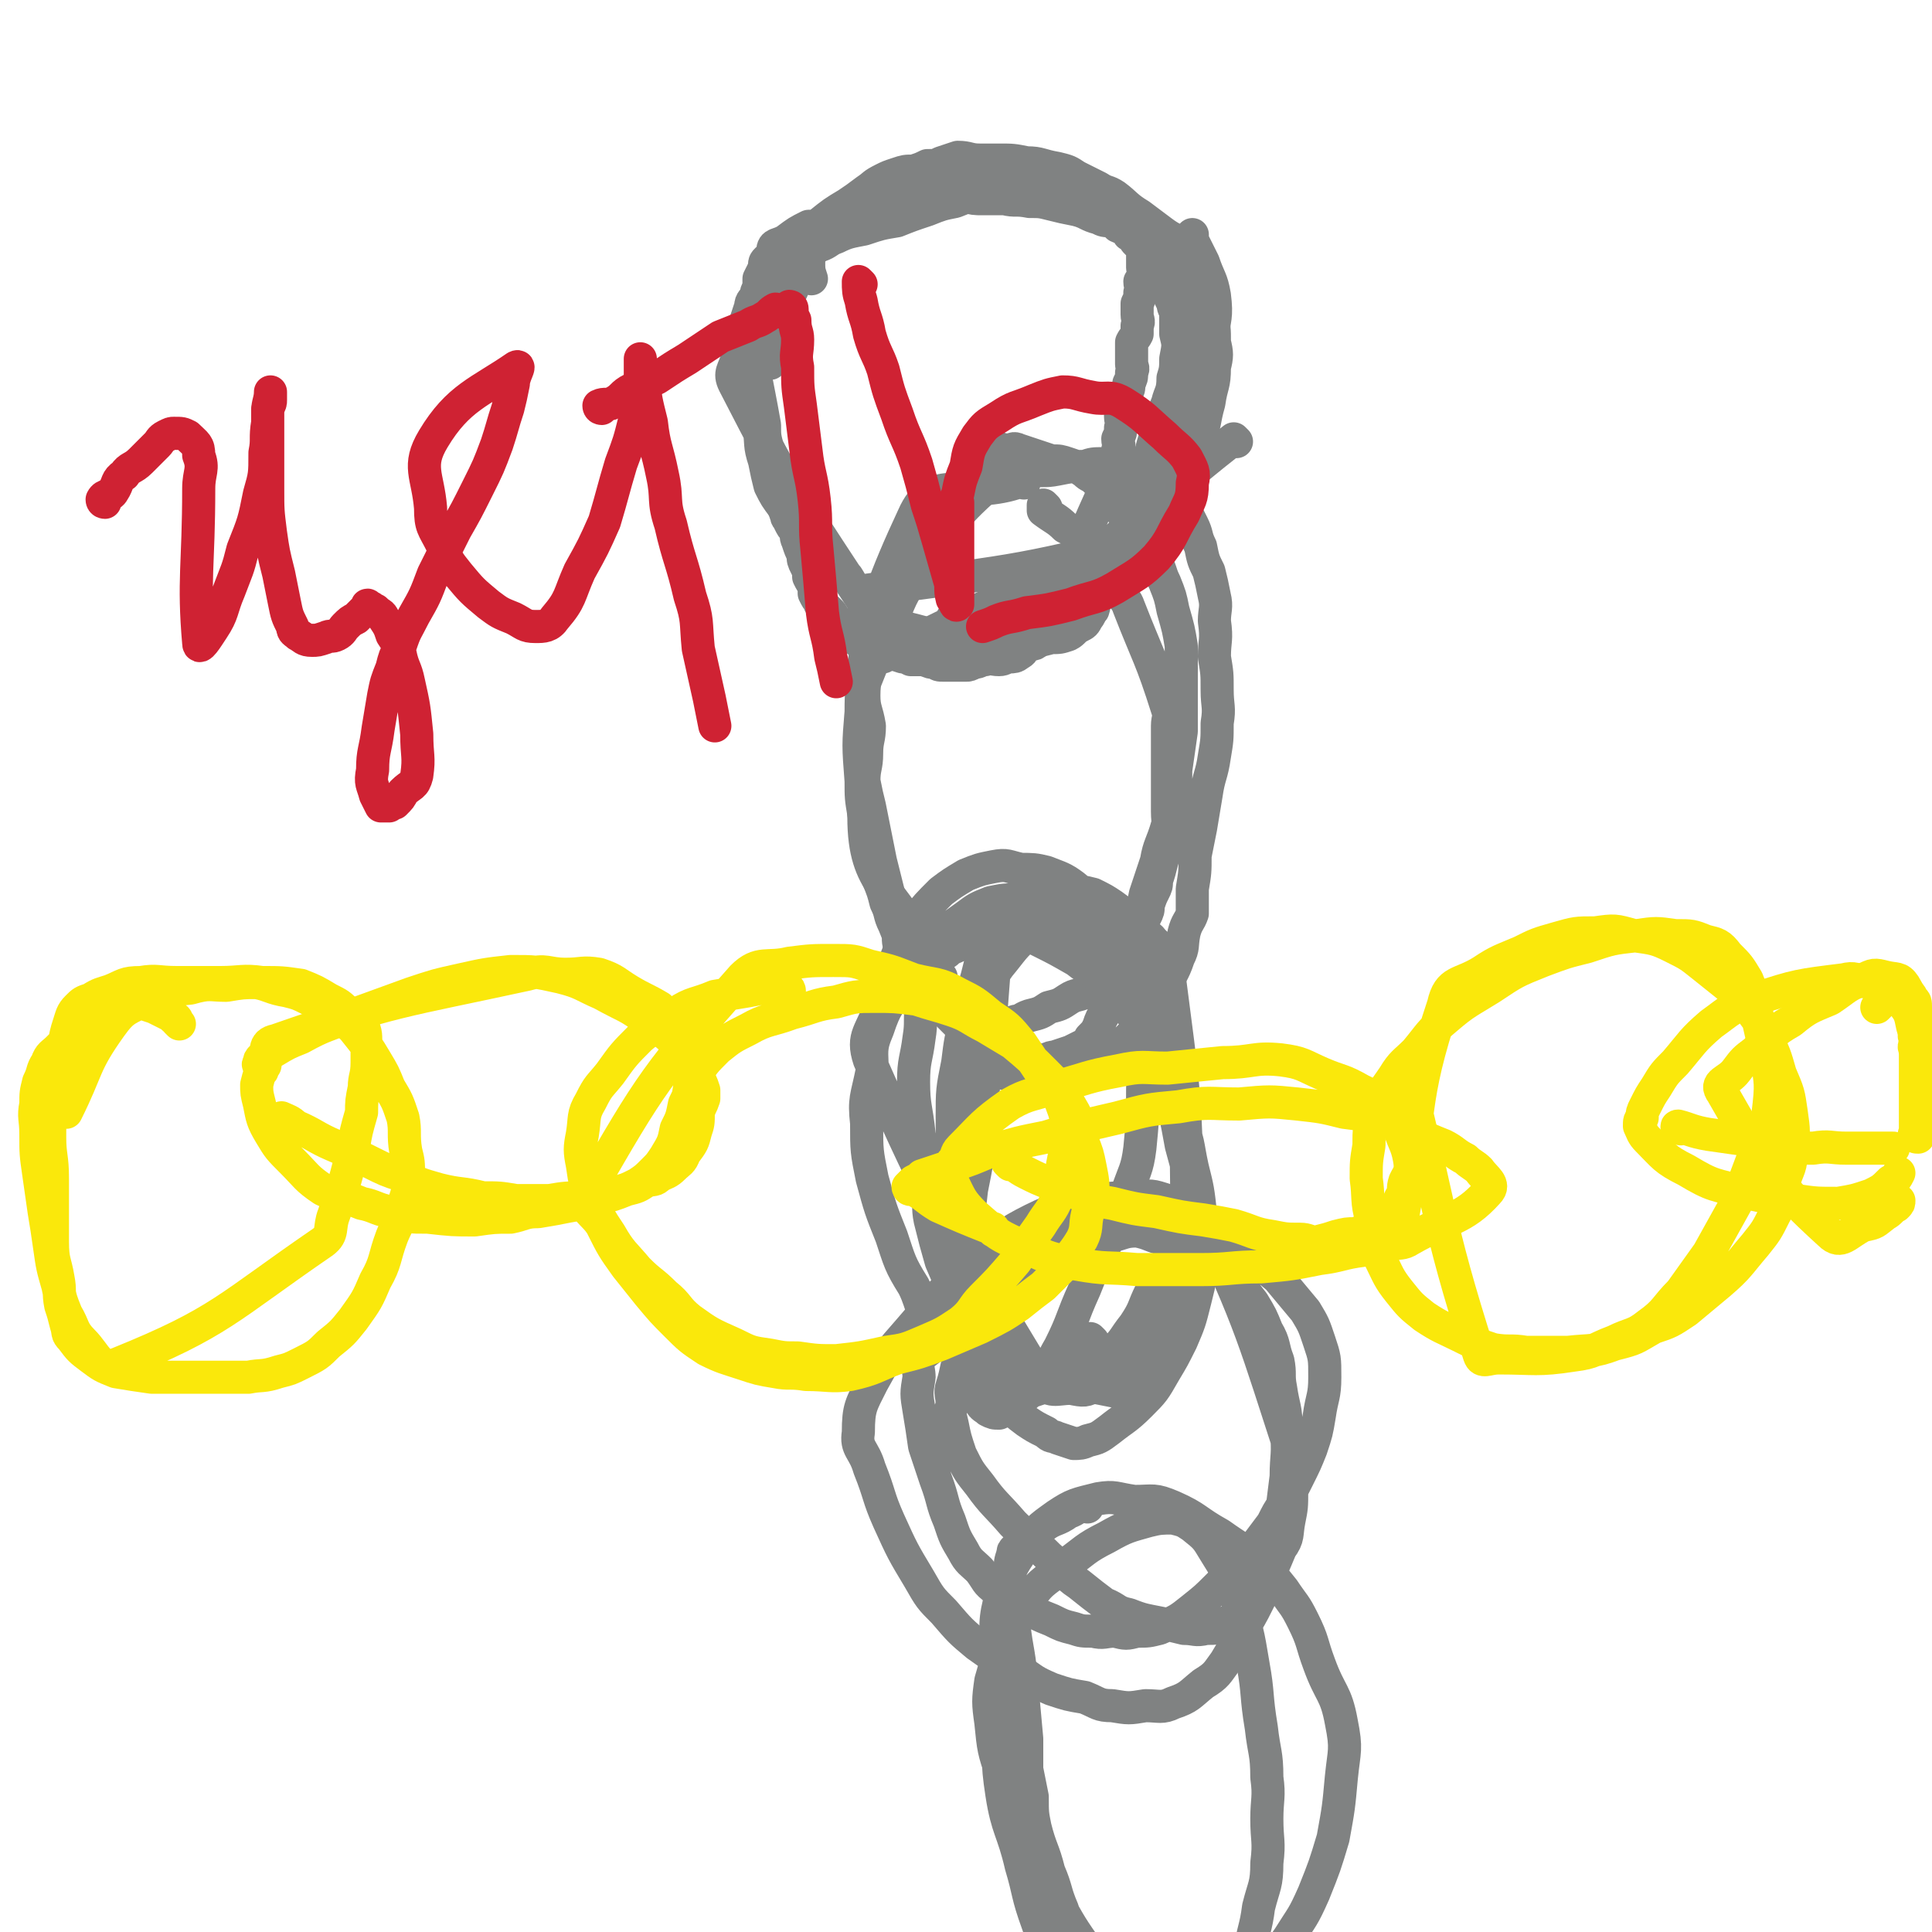
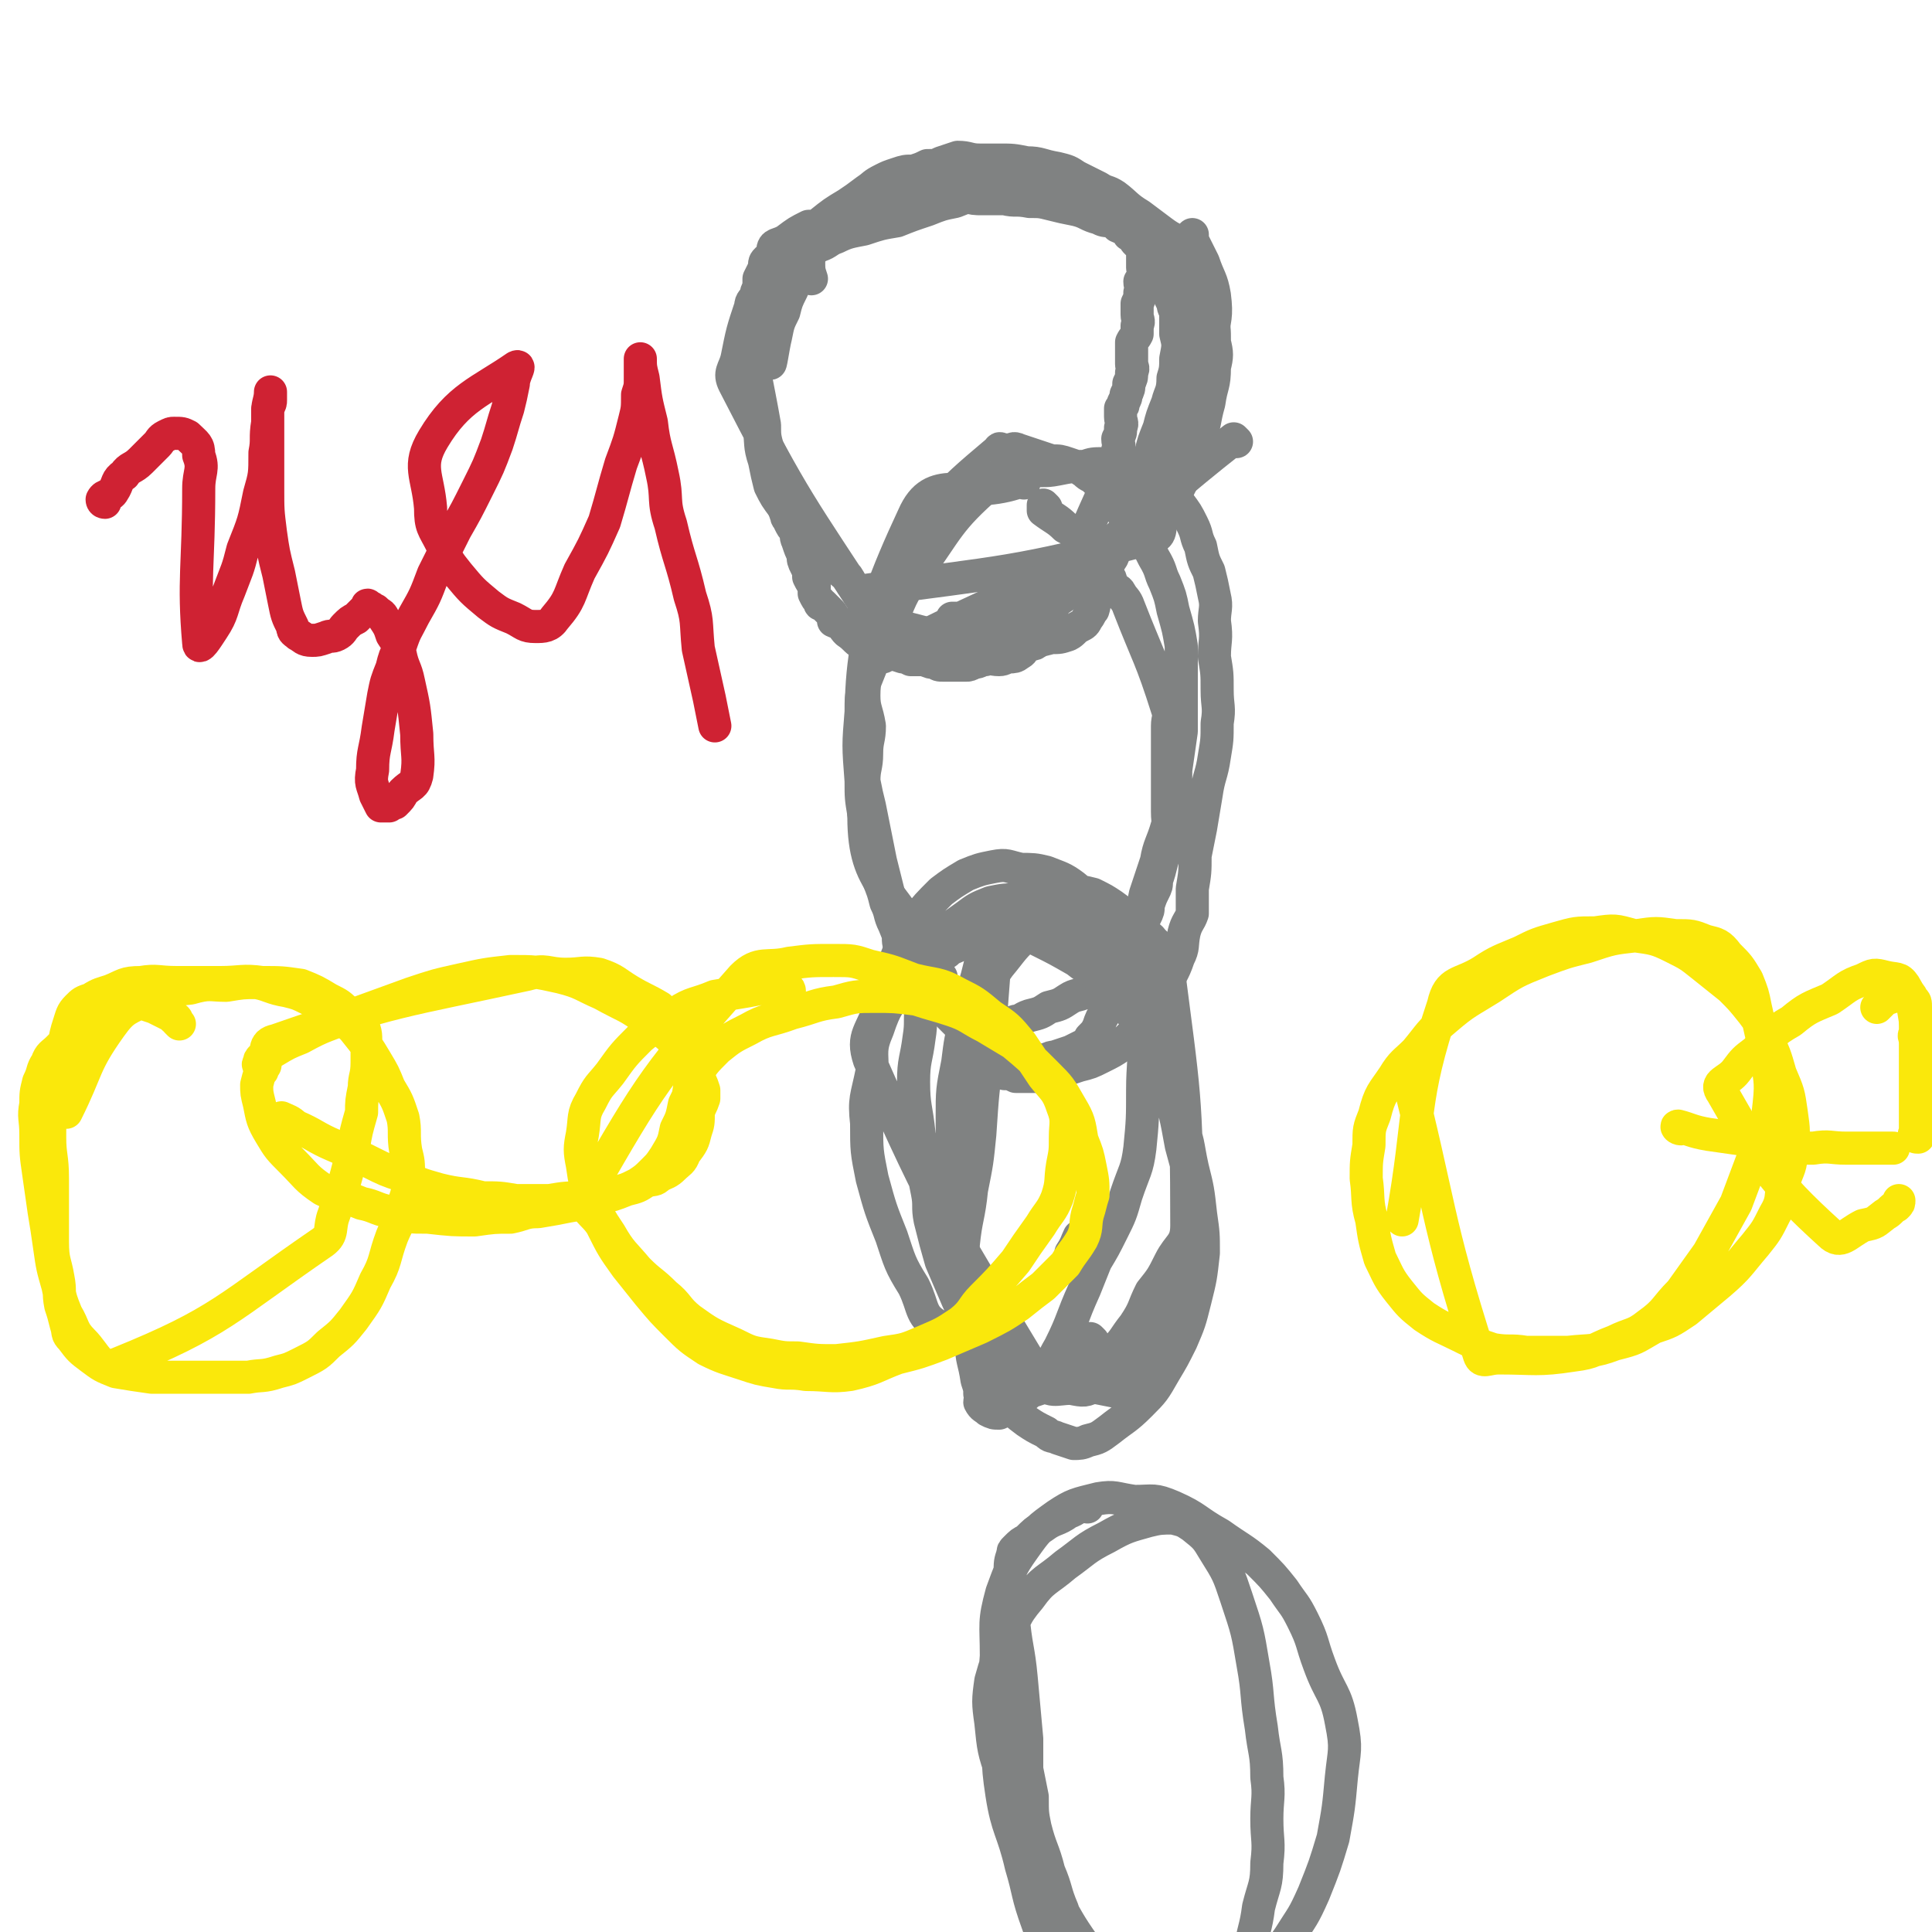
<svg xmlns="http://www.w3.org/2000/svg" viewBox="0 0 700 700" version="1.1">
  <g fill="none" stroke="#808282" stroke-width="12" stroke-linecap="round" stroke-linejoin="round">
    <path d="M272,120c0,0 -1,-1 -1,-1 2,16 3,18 6,35 0,4 0,4 1,8 1,2 1,2 2,4 0,2 0,2 1,4 0,1 -1,1 0,3 0,2 0,2 1,5 1,2 1,2 1,4 1,2 1,2 2,5 0,1 1,1 1,2 1,2 1,2 2,3 1,2 0,2 1,4 1,3 1,3 2,5 0,2 0,2 1,4 1,2 1,2 1,4 1,2 1,2 2,3 0,2 0,2 0,3 1,2 1,2 2,3 0,1 0,1 1,1 1,1 1,1 2,2 0,0 0,0 1,1 1,1 1,2 1,3 2,1 2,0 3,1 1,2 1,2 2,3 3,2 3,3 5,4 2,2 3,1 5,2 2,1 2,1 5,2 2,0 2,0 5,1 1,0 1,0 3,1 2,0 2,0 5,0 2,1 2,1 4,1 1,1 1,1 3,1 2,0 2,0 4,0 2,0 2,0 4,0 1,0 1,0 3,-1 2,0 2,-1 4,-1 2,-1 2,0 5,0 2,0 2,-1 4,-1 1,0 2,0 3,-1 2,-1 1,-1 3,-3 2,-1 3,0 4,-2 15,-32 14,-33 29,-65 0,-2 0,-2 0,-4 1,-2 0,-2 0,-4 1,-2 1,-2 1,-4 1,-2 0,-2 0,-4 0,-1 0,-1 0,-3 1,-1 1,-1 1,-2 1,-2 1,-2 1,-3 1,-2 1,-2 1,-4 1,-2 1,-2 1,-4 1,-2 0,-2 0,-3 0,-2 0,-2 0,-5 0,-1 0,-1 0,-3 1,-2 1,-1 2,-3 0,-2 0,-2 0,-3 1,-2 0,-2 0,-4 0,-2 0,-2 0,-4 1,-2 1,-2 1,-4 1,-2 0,-2 0,-4 1,-1 1,-1 2,-3 0,-1 -1,-1 -1,-2 0,-1 0,-1 0,-1 0,-1 0,-1 0,-2 0,0 0,0 0,-1 0,-1 0,-1 0,-2 0,-1 0,-1 -1,-2 0,-1 0,-1 -1,-1 -1,-1 -1,-1 -1,-2 -1,-1 -1,-1 -2,-1 0,-1 0,-1 -1,-2 -1,-1 -1,0 -3,-1 -1,-1 -1,-1 -2,-2 -3,0 -3,0 -5,-1 -4,-1 -4,-2 -8,-3 -5,-1 -5,-1 -9,-2 -4,-1 -4,-1 -8,-1 -5,-1 -5,0 -9,-1 -4,0 -4,0 -8,0 -3,0 -3,0 -7,-1 -4,0 -4,0 -8,0 -4,0 -4,1 -7,1 -5,1 -5,1 -9,2 -4,1 -4,1 -7,2 -3,1 -3,1 -6,1 -3,1 -3,1 -6,2 -2,0 -2,0 -3,1 -4,2 -4,2 -7,4 -1,1 -1,1 -2,2 -1,0 0,0 0,1 -1,3 -1,3 -1,7 0,4 0,4 1,7 " />
    <path d="M302,85c0,0 0,0 -1,-1 -1,-1 -1,-2 -2,-2 -1,-1 -1,0 -3,0 -1,0 -1,0 -3,0 -4,2 -4,2 -8,5 -3,2 -5,1 -5,4 -3,19 -2,28 -1,40 0,3 1,-5 2,-9 1,-5 1,-5 3,-9 1,-4 1,-4 3,-8 1,-2 0,-2 1,-5 1,-2 1,-2 2,-5 2,-2 2,-2 4,-4 1,-1 1,-1 3,-2 3,-1 3,-2 6,-3 4,-2 5,-2 10,-3 6,-2 6,-2 12,-3 5,-2 5,-2 11,-4 5,-2 5,-2 10,-3 5,-2 5,-2 10,-3 5,-1 5,-1 9,-2 6,-1 6,-1 12,0 4,0 4,0 9,2 4,1 3,1 7,2 3,1 3,1 6,3 4,1 4,1 7,4 3,2 3,3 6,6 2,2 2,2 4,4 2,3 3,3 4,6 2,3 1,3 2,7 1,4 1,4 3,8 0,2 1,2 1,4 0,4 0,4 0,7 1,4 1,4 0,9 0,3 0,4 -1,7 0,5 -1,5 -2,9 -2,5 -2,5 -3,9 -2,5 -2,5 -3,9 -1,4 -1,4 -3,9 -1,3 -1,3 -3,7 -1,3 -1,3 -2,7 -1,3 -1,3 -2,6 -2,5 -2,4 -4,9 -2,3 -2,3 -3,7 -2,3 -2,3 -3,7 -1,2 0,2 -1,5 -1,1 -1,2 -2,3 -1,2 -1,2 -3,3 -2,1 -2,2 -4,3 -3,1 -3,1 -6,1 -4,1 -4,1 -8,2 -3,0 -3,0 -7,0 -2,0 -2,0 -5,0 -3,0 -3,0 -6,0 -3,0 -3,0 -6,0 -3,-1 -3,-1 -5,-1 -4,-1 -4,-1 -7,-2 -3,-1 -3,-1 -7,-2 -4,-1 -4,-1 -8,-3 -3,-1 -4,1 -6,-2 -26,-40 -28,-41 -50,-84 -2,-4 0,-5 1,-9 2,-10 2,-10 5,-19 0,-2 1,-2 2,-4 0,-1 0,-1 1,-3 0,0 0,0 0,-1 1,-1 0,-1 1,-1 0,-2 0,-2 1,-2 2,-3 2,-3 5,-6 4,-3 4,-3 7,-6 4,-4 4,-4 8,-7 5,-4 5,-4 10,-7 3,-2 3,-2 7,-5 3,-2 2,-2 6,-4 2,-1 2,-1 5,-2 3,-1 3,-1 6,-1 3,-1 3,-1 5,-2 3,0 3,0 5,-1 3,-1 3,-1 6,-2 4,0 4,1 8,1 3,0 3,0 7,0 5,0 5,0 10,1 5,0 5,1 11,2 4,1 4,1 7,3 4,2 4,2 8,4 3,2 3,1 6,3 4,3 4,4 9,7 4,3 4,3 8,6 4,3 4,2 7,5 3,3 3,3 5,7 2,5 2,5 4,10 1,5 1,5 2,9 1,4 1,4 1,9 1,4 1,5 0,9 0,7 -1,6 -2,13 -2,7 -1,7 -4,15 -3,7 -3,7 -6,14 -3,6 -3,6 -6,11 -3,5 0,8 -5,9 -50,13 -53,12 -104,19 -4,0 -4,-2 -6,-5 -6,-5 -6,-6 -12,-12 -3,-3 -3,-3 -5,-6 -3,-3 -3,-3 -6,-7 -3,-4 -3,-4 -5,-8 -1,-4 -1,-4 -2,-9 -2,-6 -1,-6 -2,-12 -1,-6 -1,-6 -1,-12 -1,-7 -2,-7 -2,-13 0,-6 1,-6 1,-12 1,-6 1,-6 2,-12 0,-2 0,-2 0,-5 1,-2 1,-2 2,-4 0,-2 0,-2 1,-3 1,-1 2,-1 3,-2 3,-2 3,-2 7,-4 5,-2 6,-2 12,-4 8,-3 8,-3 16,-6 7,-3 8,-2 15,-5 6,-2 5,-3 11,-5 4,-2 4,-2 8,-3 2,0 2,0 5,-1 3,-1 3,-1 6,-1 4,0 4,0 7,1 6,1 6,1 11,2 3,1 3,1 5,2 " />
    <path d="M448,160c0,0 -1,-1 -1,-1 -42,33 -41,38 -83,68 -4,2 -5,-1 -10,-3 -1,0 -1,0 -3,0 -1,0 -1,0 -3,0 0,0 0,0 -1,0 -1,0 -1,0 -1,0 0,0 -1,0 -1,0 0,0 1,0 2,0 2,0 2,1 4,1 4,1 4,1 9,1 6,-1 6,-1 12,-3 6,-2 6,-2 12,-6 6,-4 6,-4 11,-10 5,-4 5,-4 9,-9 4,-4 5,-4 9,-9 4,-6 4,-6 7,-13 3,-6 3,-6 5,-13 2,-6 2,-6 3,-12 1,-8 1,-8 1,-15 1,-8 0,-8 0,-15 1,-7 2,-7 3,-14 1,-5 0,-5 0,-9 0,-3 0,-3 0,-5 0,-2 0,-2 0,-4 0,-2 0,-2 0,-3 0,0 0,-1 0,-1 0,1 0,1 0,2 2,4 2,4 4,8 2,6 3,6 4,12 1,8 0,8 -1,16 -1,9 -2,9 -4,19 -1,8 -1,8 -4,16 -3,8 -4,8 -8,16 -3,8 0,11 -7,15 -45,27 -48,24 -96,49 " />
    <path d="M371,175c0,0 0,-1 -1,-1 -1,0 -1,0 -2,1 -19,6 -30,-4 -37,12 -21,45 -20,56 -18,109 0,26 11,25 22,49 0,2 1,1 1,2 1,2 1,2 2,3 0,1 1,0 1,1 1,1 0,1 1,2 0,0 -1,1 0,1 0,0 0,0 1,0 " />
    <path d="M379,184c0,0 -1,-1 -1,-1 0,0 0,1 0,2 4,3 5,3 8,6 4,2 4,2 6,5 3,4 2,4 5,7 2,3 3,2 4,5 2,2 1,2 2,4 1,2 2,1 3,3 1,2 2,2 3,5 7,18 8,18 14,37 1,3 0,3 0,6 0,4 0,4 0,8 0,3 0,3 0,7 0,4 0,4 0,8 0,4 0,4 0,8 0,5 1,5 0,9 0,5 -1,5 -2,9 -1,4 -1,4 -2,7 0,2 0,2 -1,4 -1,2 -1,2 -2,5 0,2 0,2 -1,4 -1,2 -1,2 -2,3 -1,2 -1,2 -2,3 -2,2 -2,2 -4,4 -1,3 -1,3 -3,5 -2,3 -2,4 -5,7 -3,2 -3,3 -5,5 -3,2 -4,1 -7,3 -3,2 -3,2 -7,3 -3,2 -3,2 -7,3 -3,1 -3,2 -5,2 -3,1 -3,1 -5,1 -2,0 -2,0 -3,0 -2,0 -2,0 -4,0 -2,-1 -1,-1 -3,-2 -2,0 -2,0 -3,0 -2,-1 -2,-2 -4,-3 -2,-1 -2,0 -4,-1 -1,-1 -1,-1 -3,-2 0,0 0,0 -1,0 -1,-1 -1,0 -2,0 0,-1 0,-1 -1,-1 -1,-1 -1,-1 -1,-1 -1,-1 0,-1 0,-2 -1,-1 -1,-1 -2,-3 -1,-3 -1,-3 -3,-5 -1,-4 -1,-4 -3,-8 -1,-3 0,-3 -1,-7 -1,-4 -2,-4 -2,-8 -1,-4 -1,-4 -2,-8 -1,-4 -1,-4 -2,-8 -1,-5 -1,-5 -2,-10 -1,-5 -1,-5 -2,-10 -1,-4 -1,-4 -2,-9 0,-5 1,-5 1,-10 0,-5 1,-5 1,-10 -1,-6 -2,-6 -2,-11 0,-6 1,-6 2,-11 1,-5 1,-5 3,-10 1,-3 1,-3 2,-6 1,-2 0,-2 1,-3 0,-3 0,-3 1,-5 1,-5 1,-5 4,-10 1,-5 2,-4 4,-9 1,-3 1,-3 3,-7 1,-2 1,-2 3,-4 13,-13 13,-13 26,-24 0,-1 1,0 1,0 1,0 1,0 1,0 1,0 1,0 2,0 1,0 1,-1 3,0 3,1 3,1 6,2 3,1 3,1 6,2 3,0 3,0 6,1 3,1 3,1 6,3 2,2 2,1 4,3 3,3 3,3 5,6 3,4 3,4 6,7 2,4 2,4 5,7 3,4 3,4 5,8 3,5 2,5 4,9 2,5 2,5 3,10 2,7 2,7 3,13 0,4 0,4 0,8 0,5 0,5 0,9 0,7 0,7 0,14 -1,7 -1,7 -2,14 0,5 0,5 -1,10 -1,5 -1,5 -2,10 -2,7 -3,7 -4,13 -2,6 -2,6 -4,12 -1,5 -1,5 -3,9 -1,4 -1,4 -2,8 -1,4 -1,4 -3,9 -1,4 -1,4 -3,8 -1,4 -2,4 -3,8 -2,3 -2,3 -3,6 -1,2 -1,2 -3,4 -1,2 -1,2 -3,3 -2,1 -2,1 -4,2 -3,1 -3,1 -6,2 -2,0 -2,1 -4,1 -4,0 -4,-1 -7,-1 -3,-1 -3,-1 -6,-2 -2,0 -2,0 -5,-1 -2,-1 -2,-1 -4,-3 -3,-2 -3,-1 -6,-3 -3,-3 -3,-3 -6,-6 -2,-2 -2,-2 -4,-5 -2,-2 -2,-3 -3,-5 -2,-3 -3,-3 -5,-6 -2,-4 -2,-4 -4,-8 -2,-4 -2,-4 -4,-9 -2,-4 -1,-4 -3,-8 -1,-4 -1,-4 -3,-9 -1,-5 -1,-5 -2,-11 -2,-6 -2,-6 -3,-12 -1,-6 -1,-6 -1,-12 -1,-13 -1,-13 0,-25 0,-5 0,-5 1,-10 2,-5 2,-5 4,-10 2,-5 2,-4 4,-9 5,-10 4,-11 10,-20 13,-18 12,-20 28,-34 5,-4 7,-2 14,-4 5,-1 5,0 10,-1 5,-1 5,-1 10,-1 3,-1 3,-1 7,-1 3,0 3,-1 6,0 2,0 2,0 5,1 3,1 3,1 6,3 3,1 3,1 6,4 2,2 2,2 4,6 3,4 3,4 5,8 2,4 1,4 3,8 1,5 1,5 3,9 1,4 1,4 2,9 1,4 0,5 0,9 1,7 0,7 0,13 1,6 1,6 1,12 0,6 1,6 0,12 0,6 0,6 -1,12 -1,7 -2,7 -3,14 -1,6 -1,6 -2,12 -1,5 -1,5 -2,10 0,6 0,6 -1,12 0,4 0,4 0,9 -1,3 -2,3 -3,7 -1,5 0,5 -2,9 -2,6 -3,6 -5,11 -2,3 -2,4 -4,7 -3,4 -3,4 -6,8 -3,3 -3,3 -6,6 -3,2 -3,2 -7,4 -4,2 -4,2 -8,3 -3,1 -3,1 -6,2 -3,1 -3,1 -5,2 -2,0 -2,0 -3,0 -2,0 -2,0 -5,0 -2,0 -2,0 -4,0 -2,-1 -2,-1 -4,-1 -2,-1 -2,-1 -3,-2 -1,0 -1,0 -1,0 0,0 0,0 -1,0 " />
    <path d="M367,335c0,0 0,-1 -1,-1 -5,2 -5,2 -11,5 -3,1 -3,1 -7,3 -3,2 -3,1 -5,3 -3,2 -3,2 -4,5 -2,2 -2,2 -3,4 -1,4 -1,5 -2,9 -1,7 0,7 -1,13 -1,8 -2,8 -2,16 0,9 1,9 2,19 1,5 1,5 1,11 1,5 1,5 2,10 1,5 0,5 1,10 2,8 2,8 4,15 3,7 3,7 6,14 3,6 2,6 5,12 2,6 2,5 5,11 1,2 0,2 1,4 1,2 1,2 2,3 0,1 0,1 0,1 1,1 1,1 2,2 0,0 0,-1 1,0 1,0 1,0 3,0 3,0 3,1 5,1 3,-1 3,-1 6,-2 4,-1 4,-1 8,-2 3,-1 3,-2 6,-3 2,-1 3,-1 5,-3 4,-2 4,-2 7,-5 5,-5 4,-5 8,-10 4,-6 3,-6 6,-12 4,-5 4,-5 7,-11 3,-6 6,-6 6,-13 0,-47 -1,-48 -7,-95 0,-6 -3,-5 -6,-9 -7,-6 -7,-7 -14,-12 -3,-2 -3,-2 -7,-4 -4,-1 -4,-1 -8,-1 -3,-1 -3,-1 -7,0 -2,0 -2,0 -5,1 -2,0 -3,0 -5,1 -1,1 -1,1 -3,2 -2,2 -2,2 -4,4 -3,4 -3,4 -5,8 -3,7 -3,7 -5,15 -2,7 -2,7 -4,15 -2,8 -2,8 -3,16 -2,10 -2,10 -2,20 0,8 0,8 1,17 0,9 -1,9 0,19 0,10 0,10 2,19 1,8 1,8 3,16 1,7 2,7 4,13 2,5 2,5 4,10 3,5 3,5 6,9 3,4 3,4 7,7 3,2 3,2 7,4 2,2 2,1 4,2 3,1 3,1 6,2 2,0 3,0 5,-1 4,-1 4,-1 8,-4 5,-4 6,-4 11,-9 5,-5 5,-5 9,-12 3,-5 3,-5 6,-11 3,-7 3,-7 5,-15 2,-8 2,-8 3,-17 0,-7 0,-7 -1,-14 -1,-9 -1,-9 -3,-17 -2,-9 -1,-9 -5,-18 -3,-9 -3,-9 -7,-17 -3,-8 -4,-8 -7,-15 -4,-8 -3,-8 -7,-15 -4,-6 -4,-7 -8,-12 -3,-4 -3,-4 -7,-8 -4,-3 -4,-4 -8,-7 -4,-2 -4,-2 -8,-3 -3,-2 -3,-2 -6,-2 -5,0 -5,0 -10,1 -5,2 -5,2 -9,5 -7,5 -7,5 -13,10 -5,7 -5,7 -10,15 -5,7 -6,7 -9,16 -3,7 -2,8 -2,15 -2,10 -3,10 -2,19 0,10 0,10 2,20 3,11 3,11 7,21 3,9 3,10 8,18 4,8 2,11 10,15 31,15 35,18 68,24 5,1 5,-4 8,-10 6,-10 6,-11 10,-22 4,-9 5,-9 6,-18 1,-9 1,-9 0,-19 -2,-10 -2,-10 -5,-21 -2,-11 -2,-11 -5,-21 -3,-9 -4,-8 -8,-16 -2,-6 -2,-7 -6,-12 -4,-6 -4,-6 -9,-11 -5,-4 -5,-3 -10,-7 -7,-4 -7,-4 -13,-7 -4,-2 -4,-2 -9,-4 -1,-1 -1,-1 -2,-1 -1,0 -1,0 -2,0 0,0 -1,-1 -1,0 0,0 1,0 0,1 -1,8 -1,8 -3,17 -1,13 -1,13 -2,27 -2,15 -2,15 -3,30 -1,10 -1,10 -3,20 -1,10 -2,10 -3,20 0,9 1,9 1,18 1,9 0,9 2,18 0,6 1,6 2,13 1,3 1,3 1,5 1,2 0,2 0,3 1,2 2,2 3,3 2,1 2,1 4,1 4,-2 5,-2 8,-5 5,-4 5,-5 8,-10 4,-4 3,-4 6,-9 5,-10 4,-10 9,-21 2,-5 2,-5 4,-10 3,-5 3,-5 6,-11 3,-6 3,-6 5,-13 3,-9 4,-9 5,-17 1,-10 1,-11 1,-21 0,-10 1,-10 0,-20 0,-7 0,-7 -1,-14 -1,-5 -1,-5 -2,-10 -3,-6 -3,-6 -6,-11 -3,-5 -3,-5 -6,-9 -5,-5 -5,-6 -10,-10 -4,-3 -5,-3 -10,-5 -4,-1 -5,-1 -9,-1 -5,-1 -5,-2 -10,-1 -5,1 -5,1 -10,3 -5,3 -5,3 -9,6 -5,5 -5,5 -9,10 -4,5 -4,5 -6,11 -4,10 -4,10 -7,20 -3,10 -7,11 -4,20 26,59 29,61 62,116 3,5 6,3 11,3 5,1 5,1 9,-1 6,-2 7,-1 12,-5 6,-4 7,-4 10,-9 4,-7 3,-8 6,-15 2,-8 2,-8 4,-16 1,-8 2,-8 2,-16 0,-9 0,-9 -1,-17 -1,-13 -1,-13 -4,-26 -4,-16 -4,-16 -9,-32 -3,-10 -2,-11 -6,-21 -1,-4 -2,-3 -5,-7 -1,-2 -1,-2 -2,-4 -1,-1 -1,-1 -2,-2 -2,-1 -2,-1 -4,-1 -2,-1 -2,-1 -4,0 -4,0 -4,-1 -8,1 -7,2 -7,2 -13,6 -6,5 -6,6 -11,12 -5,7 -5,7 -9,15 -1,3 0,4 -1,8 " />
    <path d="M392,449c0,0 -1,-1 -1,-1 -1,2 -1,3 -3,6 " />
    <path d="M396,486c0,0 -1,-1 -1,-1 0,0 0,0 -1,1 -2,2 -2,2 -5,5 " />
-     <path d="M397,452c0,0 -1,-1 -1,-1 0,0 0,0 -1,1 -1,1 -1,0 -3,1 -29,19 -31,17 -58,38 -3,2 -1,4 -1,8 -1,6 -1,6 0,12 1,6 1,6 2,13 2,6 2,6 4,12 3,8 2,8 5,15 2,6 2,6 5,11 2,4 3,4 6,7 3,4 2,4 6,7 5,4 5,3 10,6 5,3 5,3 10,5 4,2 4,2 8,3 3,1 3,1 7,1 4,1 4,0 8,0 4,1 4,1 8,0 4,0 4,0 8,-1 7,-3 7,-3 12,-7 5,-4 5,-4 9,-8 4,-4 4,-4 8,-8 3,-3 3,-3 6,-7 3,-4 3,-4 6,-8 2,-4 2,-4 4,-7 3,-5 3,-5 5,-9 3,-6 3,-6 5,-11 2,-6 2,-6 3,-12 1,-7 2,-7 2,-14 0,-7 0,-7 -2,-13 -2,-6 -2,-6 -5,-11 -5,-6 -5,-6 -10,-12 -6,-5 -7,-6 -14,-10 -9,-4 -9,-3 -19,-7 -7,-2 -7,-3 -14,-4 -6,-2 -6,-2 -13,-2 -5,0 -5,0 -10,1 -5,1 -5,1 -10,3 -5,2 -5,2 -9,6 -5,5 -5,5 -9,11 -5,6 -5,7 -8,13 -5,8 -5,8 -8,16 -3,5 -2,6 -4,12 -1,3 0,3 0,7 -1,3 -1,3 0,7 1,5 1,5 3,11 3,6 3,6 7,11 5,7 6,7 12,14 6,6 7,6 13,12 6,5 5,6 11,10 5,4 5,4 9,7 5,2 4,3 9,4 5,2 6,2 11,3 5,1 5,1 9,2 4,0 4,1 8,0 4,0 4,0 7,-2 4,-2 5,-1 8,-5 7,-10 7,-10 12,-22 3,-4 2,-5 3,-10 1,-5 1,-5 1,-11 1,-5 3,-5 1,-10 -15,-46 -15,-49 -35,-92 -3,-5 -5,-2 -11,-3 -6,-2 -6,-2 -12,-1 -8,0 -8,0 -15,1 -11,3 -12,2 -22,7 -10,5 -10,6 -19,13 -16,15 -16,16 -30,32 -5,6 -5,7 -9,14 -4,8 -5,9 -5,18 -1,6 2,6 4,13 4,10 3,10 7,19 5,11 5,11 11,21 4,7 4,7 9,12 6,7 6,7 12,12 7,5 7,5 15,9 6,4 5,4 12,7 6,2 6,2 12,3 5,2 5,3 10,3 6,1 6,1 12,0 5,0 6,1 10,-1 6,-2 6,-3 11,-7 5,-3 5,-4 8,-8 3,-5 3,-5 5,-10 4,-6 4,-6 7,-12 4,-8 4,-8 6,-16 2,-7 1,-7 2,-13 1,-8 1,-8 2,-16 0,-8 1,-8 0,-17 0,-8 -1,-8 -2,-15 -1,-5 0,-5 -1,-10 -2,-5 -1,-6 -4,-11 -2,-5 -2,-5 -5,-10 -4,-5 -4,-6 -9,-11 -4,-4 -4,-4 -10,-7 -6,-3 -6,-2 -13,-5 -5,-1 -5,-2 -10,-3 -5,0 -5,1 -10,2 -7,1 -7,1 -13,4 -8,3 -9,3 -14,9 -7,6 -7,7 -11,16 -5,10 -4,10 -9,21 " />
    <path d="M394,546c0,0 0,-1 -1,-1 -3,1 -3,2 -6,3 -4,3 -5,2 -9,5 -3,2 -3,2 -6,5 -2,1 -2,1 -4,3 -1,1 -1,1 -1,2 -1,3 -1,3 -1,7 -1,7 0,8 1,15 1,12 2,12 3,23 1,11 1,11 2,22 0,6 0,6 0,11 1,5 1,5 2,10 0,6 0,6 1,11 2,8 3,8 5,16 3,7 2,7 5,14 2,8 3,7 7,15 2,5 2,5 5,10 3,4 4,3 7,6 3,3 3,3 6,5 4,2 4,2 8,3 4,1 4,1 8,0 5,0 5,0 9,-1 6,-2 6,-2 11,-6 6,-4 6,-4 10,-8 6,-6 6,-7 11,-14 5,-8 5,-7 9,-16 4,-10 4,-10 7,-20 2,-11 2,-11 3,-22 1,-10 2,-10 0,-20 -2,-11 -4,-10 -8,-21 -3,-8 -2,-8 -6,-16 -3,-6 -3,-5 -7,-11 -4,-5 -4,-5 -9,-10 -6,-5 -7,-5 -14,-10 -9,-5 -8,-6 -17,-10 -7,-3 -7,-2 -14,-2 -7,-1 -7,-2 -13,-1 -8,2 -9,2 -15,6 -7,5 -7,5 -12,12 -5,7 -5,8 -8,16 -3,11 -2,11 -2,23 -1,11 0,12 1,23 0,14 -1,14 1,27 2,13 4,13 7,26 3,10 2,10 6,21 3,8 0,10 6,15 22,19 24,22 49,34 4,2 4,-2 8,-6 4,-3 4,-3 6,-7 3,-5 3,-5 4,-11 2,-7 2,-8 4,-15 1,-8 2,-8 3,-16 2,-8 3,-8 3,-16 1,-8 0,-8 0,-16 0,-7 1,-8 0,-15 0,-9 -1,-9 -2,-18 -2,-12 -1,-12 -3,-23 -2,-12 -2,-12 -6,-24 -3,-9 -3,-9 -8,-17 -3,-5 -3,-5 -8,-9 -3,-2 -3,-2 -7,-3 -4,0 -5,0 -9,1 -7,2 -8,2 -15,6 -8,4 -8,5 -15,10 -7,6 -8,5 -13,12 -6,7 -5,8 -9,16 -3,7 -3,7 -5,14 -1,7 -1,8 0,15 1,10 1,10 4,19 3,11 3,11 7,21 5,12 6,12 12,23 6,11 6,11 13,21 6,8 7,8 13,15 2,2 2,2 3,3 " />
  </g>
  <g fill="none" stroke="#FAE80B" stroke-width="12" stroke-linecap="round" stroke-linejoin="round">
    <path d="M65,371c0,0 0,0 -1,-1 0,-1 0,-1 -1,-1 -1,-1 -1,-1 -3,-2 -2,-1 -2,-1 -4,-2 -3,-1 -3,-1 -6,-2 -3,0 -3,0 -7,1 -4,1 -4,1 -8,4 -5,2 -4,3 -8,6 -3,3 -3,3 -6,6 -2,2 -3,2 -4,5 -2,3 -1,3 -3,7 -1,4 -1,4 -1,8 -1,5 0,5 0,11 0,7 0,7 1,14 1,7 1,7 2,14 1,6 1,6 2,13 1,7 1,7 3,14 1,5 1,5 3,10 3,5 2,6 6,10 5,5 6,11 13,8 37,-15 39,-20 74,-44 4,-3 2,-5 4,-10 4,-12 4,-12 7,-24 1,-6 1,-6 3,-13 0,-4 0,-4 1,-9 0,-4 1,-4 1,-9 0,-2 0,-2 0,-5 -1,-3 0,-4 -1,-7 -2,-3 -3,-3 -6,-6 -3,-3 -3,-3 -7,-5 -5,-3 -5,-3 -10,-5 -7,-1 -7,-1 -14,-1 -7,-1 -8,0 -15,0 -8,0 -8,0 -16,0 -7,0 -7,-1 -13,0 -6,0 -6,1 -11,3 -3,1 -4,1 -7,3 -3,1 -3,1 -5,3 -2,2 -2,3 -3,6 -2,6 -1,6 -3,11 -1,7 -2,7 -3,14 -1,8 -1,8 -1,16 0,7 1,7 1,15 0,6 0,6 0,12 0,6 0,6 0,11 0,7 1,7 2,13 1,5 0,5 1,10 1,3 1,3 2,7 1,3 0,3 2,5 3,4 3,4 7,7 4,3 4,3 9,5 6,1 6,1 13,2 6,0 6,0 12,0 7,0 7,0 14,0 5,0 5,0 9,0 5,-1 5,0 11,-2 4,-1 4,-1 8,-3 6,-3 6,-3 10,-7 5,-4 5,-4 9,-9 5,-7 5,-7 8,-14 4,-7 3,-8 6,-16 2,-5 3,-5 4,-11 2,-6 2,-6 2,-11 0,-5 0,-5 -1,-9 -1,-6 0,-7 -1,-12 -2,-6 -2,-6 -5,-11 -2,-5 -2,-5 -5,-10 -3,-5 -3,-5 -7,-10 -3,-4 -4,-3 -8,-6 -4,-4 -4,-4 -9,-6 -4,-2 -4,-2 -8,-3 -6,-1 -6,-2 -11,-3 -5,0 -5,0 -11,1 -6,0 -6,-1 -13,1 -8,1 -9,0 -16,4 -7,4 -8,3 -13,10 -10,14 -8,15 -16,31 " />
    <path d="M103,406c0,0 -1,-1 -1,-1 2,1 3,1 5,3 7,3 7,4 14,7 7,3 7,3 13,6 6,3 6,3 12,5 6,3 6,3 13,5 8,2 8,1 16,3 6,0 6,0 12,1 6,0 6,0 12,0 6,-1 6,-1 13,-1 6,-1 6,0 11,-2 4,-1 4,-1 8,-3 3,-2 3,-2 6,-5 2,-2 2,-2 4,-5 3,-5 3,-5 4,-10 2,-4 2,-4 3,-9 2,-4 2,-4 2,-8 1,-2 1,-2 1,-4 0,-3 0,-3 -1,-6 -1,-4 -1,-4 -4,-8 -3,-5 -3,-5 -7,-9 -5,-3 -6,-3 -11,-6 -5,-3 -5,-4 -11,-6 -6,-1 -6,0 -12,0 -7,0 -7,-2 -14,0 -46,10 -48,9 -91,24 -5,1 -3,4 -4,9 -2,3 -2,3 -3,7 0,3 0,3 1,7 1,5 1,6 4,11 3,5 3,5 8,10 5,5 5,6 11,10 6,3 7,2 14,5 5,1 5,2 10,3 7,2 7,2 14,2 9,1 9,1 17,1 7,-1 7,-1 13,-1 5,-1 5,-2 10,-2 6,-1 6,-1 11,-2 6,-1 6,-1 11,-3 5,-1 5,-1 10,-3 4,-1 4,-1 7,-3 3,-1 3,0 5,-2 2,-1 3,-1 5,-3 2,-2 3,-2 4,-5 3,-4 3,-4 4,-8 1,-3 1,-3 1,-7 1,-3 1,-2 2,-5 0,-2 0,-2 0,-3 -1,-3 -1,-3 -3,-6 -2,-4 -2,-5 -5,-9 -5,-5 -5,-5 -12,-10 -8,-6 -8,-5 -17,-10 -7,-3 -7,-4 -15,-6 -9,-2 -9,-2 -18,-2 -9,1 -9,1 -18,3 -9,2 -9,2 -18,5 -11,4 -11,4 -22,8 -9,4 -9,3 -18,8 -5,2 -5,2 -10,5 -2,1 -2,1 -4,2 -1,1 -1,1 -1,2 -1,1 0,1 1,2 0,0 0,0 0,1 " />
    <path d="M286,359c0,0 0,-1 -1,-1 -2,0 -2,0 -4,0 -5,0 -5,0 -10,1 -6,1 -6,1 -12,2 -7,3 -8,2 -14,6 -7,4 -7,4 -13,9 -6,6 -6,6 -11,13 -4,5 -4,4 -7,10 -3,5 -2,6 -3,12 -1,5 -1,6 0,11 1,7 1,7 4,13 2,6 2,6 6,12 4,7 5,7 10,13 5,5 5,4 10,9 5,4 4,5 9,9 7,5 7,5 16,9 6,3 6,3 13,4 5,1 5,1 10,1 7,1 7,1 14,1 9,-1 9,-1 18,-3 7,-1 7,-1 14,-4 7,-3 7,-3 13,-7 5,-4 4,-5 8,-9 6,-6 6,-6 12,-13 4,-6 4,-6 9,-13 3,-5 4,-5 6,-10 2,-6 1,-6 2,-12 1,-5 1,-5 1,-10 0,-5 1,-6 -1,-11 -2,-6 -3,-6 -7,-11 -4,-6 -4,-6 -8,-12 -5,-6 -5,-6 -11,-10 -6,-5 -6,-5 -12,-8 -7,-4 -8,-3 -16,-5 -8,-3 -7,-3 -16,-5 -6,-2 -6,-2 -13,-2 -8,0 -8,0 -16,1 -8,2 -11,-1 -17,5 -31,35 -33,38 -56,78 -3,6 2,7 5,12 4,8 4,8 9,15 4,5 4,5 8,10 5,6 5,6 10,11 5,5 5,5 11,9 6,3 7,3 13,5 6,2 6,2 12,3 5,1 5,0 11,1 8,0 9,1 16,0 9,-2 9,-3 17,-6 8,-2 8,-2 16,-5 7,-3 7,-3 14,-6 8,-4 8,-4 14,-8 5,-4 5,-4 9,-7 4,-4 4,-4 8,-8 3,-5 3,-4 6,-9 2,-4 1,-5 2,-9 1,-3 1,-4 2,-7 0,-5 0,-5 -1,-10 -1,-5 -1,-5 -3,-10 -1,-6 -1,-7 -4,-12 -4,-7 -4,-7 -9,-12 -6,-6 -6,-6 -12,-11 -5,-3 -5,-3 -10,-6 -6,-3 -6,-4 -12,-6 -6,-2 -7,-2 -13,-4 -8,-1 -8,-1 -15,-1 -7,0 -7,0 -14,2 -8,1 -8,2 -16,4 -8,3 -9,2 -16,6 -6,3 -6,3 -11,7 -5,5 -5,5 -8,10 -3,4 -2,5 -3,10 0,1 0,1 0,3 " />
-     <path d="M366,422c0,0 -1,-1 -1,-1 3,1 3,2 7,4 4,2 4,2 9,4 5,2 5,2 11,4 5,2 5,2 11,3 8,2 8,2 16,3 9,2 9,2 17,3 6,1 6,1 11,2 7,2 7,3 14,4 5,1 5,1 10,1 3,0 3,1 6,1 4,-1 4,-1 7,-2 4,-1 4,-1 7,-1 3,-1 3,-1 6,-2 2,-1 2,-2 4,-3 2,-2 2,-1 4,-3 2,-2 1,-3 3,-6 1,-2 0,-2 1,-5 1,-2 1,-2 2,-3 0,-2 1,-2 0,-3 -1,-7 -2,-7 -4,-13 -1,-3 0,-4 -2,-6 -5,-5 -6,-5 -12,-8 -7,-4 -7,-3 -14,-6 -7,-3 -7,-4 -15,-5 -10,-1 -10,1 -21,1 -10,1 -10,1 -20,2 -9,0 -9,-1 -18,1 -11,2 -12,3 -23,6 -8,3 -9,2 -16,6 -10,7 -10,8 -18,16 -2,2 -1,3 -3,5 0,2 -1,1 -2,3 0,2 1,2 2,4 3,6 3,7 8,12 8,7 9,8 19,12 8,4 9,4 18,6 11,2 11,1 22,2 12,0 12,0 23,0 11,0 11,-1 22,-1 11,-1 11,-1 21,-3 8,-1 8,-2 16,-3 5,-1 5,-1 10,-2 3,-1 4,0 7,-2 14,-8 19,-7 28,-17 3,-3 -1,-5 -3,-8 -2,-2 -3,-2 -5,-4 -4,-2 -4,-3 -8,-5 -5,-2 -5,-2 -9,-4 -6,-3 -6,-3 -11,-5 -8,-2 -8,-2 -16,-3 -8,-2 -8,-2 -17,-3 -10,-1 -10,-1 -21,0 -11,0 -11,-1 -22,1 -11,1 -11,1 -22,4 -13,3 -13,3 -26,7 -10,2 -10,2 -20,5 -7,3 -7,3 -13,5 -6,2 -6,2 -12,4 -1,1 -1,1 -3,2 -1,1 -1,1 -2,2 0,0 0,1 1,1 0,0 0,-1 1,0 4,2 4,3 9,6 9,4 9,4 19,8 1,0 1,0 1,1 " />
    <path d="M510,387c0,0 -1,-2 -1,-1 13,51 11,55 27,105 1,3 3,1 7,1 13,0 14,1 27,-1 8,-1 7,-2 15,-5 6,-3 7,-2 12,-6 7,-5 6,-6 12,-12 5,-7 5,-7 10,-14 5,-9 5,-9 10,-18 3,-8 3,-8 6,-16 4,-10 5,-10 6,-20 1,-9 0,-9 -1,-18 -2,-8 -2,-8 -4,-17 -1,-5 -1,-5 -3,-10 -3,-5 -3,-5 -7,-9 -3,-4 -4,-4 -8,-5 -5,-2 -5,-2 -11,-2 -7,-1 -7,-1 -14,0 -9,1 -9,1 -18,4 -8,2 -8,2 -16,5 -10,4 -10,4 -19,10 -8,5 -9,5 -16,11 -6,5 -6,6 -11,12 -4,4 -5,4 -8,9 -4,6 -5,6 -7,14 -2,5 -2,5 -2,11 -1,6 -1,6 -1,12 1,7 0,8 2,15 1,7 1,7 3,14 3,6 3,7 7,12 4,5 4,5 9,9 6,4 7,4 13,7 6,3 6,3 12,5 6,1 6,0 12,1 7,0 7,0 15,0 9,-1 9,0 17,-3 8,-2 7,-2 14,-6 6,-2 6,-2 12,-6 6,-5 6,-5 12,-10 7,-6 7,-7 13,-14 4,-5 4,-5 7,-11 3,-5 2,-6 3,-11 2,-6 3,-6 3,-12 1,-7 1,-7 0,-14 -1,-7 -1,-7 -4,-14 -2,-7 -2,-7 -5,-13 -2,-5 -2,-5 -5,-9 -4,-5 -4,-5 -8,-9 -5,-4 -5,-4 -10,-8 -5,-4 -5,-4 -11,-7 -6,-3 -7,-3 -14,-4 -7,-2 -7,-2 -14,-1 -7,0 -7,0 -14,2 -7,2 -7,2 -13,5 -7,3 -8,3 -14,7 -8,5 -12,3 -14,12 -12,36 -8,39 -15,78 " />
    <path d="M609,409c-1,0 -2,-1 -1,-1 4,1 5,2 11,3 7,1 7,1 14,2 7,2 7,2 14,3 5,0 5,0 10,0 6,-1 6,0 12,0 3,0 3,0 7,0 3,0 3,0 6,0 2,0 2,0 4,0 " />
    <path d="M695,412c-1,0 -1,0 -1,-1 -1,0 0,0 0,0 0,-5 0,-5 0,-10 0,-5 0,-5 0,-9 0,-4 0,-4 0,-7 0,-3 0,-3 0,-7 0,-4 1,-4 0,-8 -1,-6 -1,-8 -4,-13 -2,-3 -3,-2 -7,-3 -4,-1 -4,-1 -8,1 -6,2 -6,3 -12,7 -7,3 -8,3 -14,8 -7,4 -7,5 -13,11 -4,3 -4,3 -7,7 -3,4 -8,4 -5,8 15,26 17,31 39,51 4,4 6,0 12,-3 5,-1 4,-1 8,-4 2,-1 2,-2 4,-3 1,-1 1,-1 1,-2 " />
-     <path d="M695,381c-1,0 -1,0 -1,-1 -1,-1 0,-1 0,-2 0,-3 0,-3 -1,-6 -1,-5 -1,-5 -4,-9 -2,-3 -2,-3 -6,-5 -3,-2 -3,-2 -6,-2 -5,-1 -5,-2 -9,-1 -16,2 -17,2 -32,7 -9,3 -9,4 -16,9 -7,6 -7,7 -13,14 -4,4 -4,4 -7,9 -2,3 -2,3 -4,7 -1,2 -1,2 -1,4 -1,1 -1,1 -1,3 1,2 1,3 3,5 6,6 6,7 14,11 10,6 10,5 21,8 9,2 9,2 19,3 7,1 7,1 15,1 6,-1 6,-1 12,-3 4,-2 4,-2 7,-5 2,-1 2,-1 3,-3 " />
    <path d="M695,377c-1,0 -1,0 -1,-1 -1,-1 0,-1 0,-2 0,-1 0,-1 0,-3 0,-3 0,-3 0,-6 0,-2 0,-2 -1,-3 -1,-2 -1,-2 -3,-2 -3,0 -3,1 -7,2 -1,1 -1,1 -3,3 " />
  </g>
  <g fill="none" stroke="#CF2233" stroke-width="12" stroke-linecap="round" stroke-linejoin="round">
    <path d="M38,182c0,0 -1,0 -1,-1 1,-2 3,-1 4,-3 2,-3 1,-4 4,-6 2,-3 3,-2 6,-5 3,-3 3,-3 6,-6 1,-1 1,-2 3,-3 2,-1 2,-1 3,-1 3,0 3,0 5,1 3,3 4,3 4,7 2,5 0,6 0,12 0,28 -2,33 0,56 0,3 3,-2 5,-5 4,-6 3,-7 6,-14 3,-8 3,-7 5,-15 4,-10 4,-10 6,-20 2,-7 2,-7 2,-15 1,-5 0,-5 1,-11 0,-2 0,-2 0,-5 1,-2 1,-2 1,-3 0,-1 0,-1 0,-2 0,0 0,-1 0,-1 0,3 -1,4 -1,7 0,6 0,6 0,13 0,8 0,8 0,15 0,8 0,8 1,16 1,7 1,7 3,15 1,5 1,5 2,10 1,5 1,5 3,9 0,2 1,2 2,3 2,1 2,2 5,2 2,0 2,0 5,-1 2,-1 2,0 4,-1 2,-1 2,-2 3,-3 2,-2 2,-2 4,-3 2,-2 2,-2 4,-4 0,-1 0,-1 1,0 1,0 1,1 2,1 2,2 2,1 3,3 2,3 2,3 3,6 2,3 2,3 3,7 1,5 2,5 3,10 2,9 2,9 3,19 0,8 1,8 0,15 -1,4 -2,3 -5,6 -1,2 -1,2 -3,4 -1,0 -1,0 -2,1 0,0 0,0 -1,0 -1,0 -1,0 -2,0 -1,-2 -1,-2 -2,-4 -1,-4 -2,-4 -1,-9 0,-7 1,-7 2,-15 1,-6 1,-6 2,-12 1,-5 1,-5 3,-10 1,-4 1,-4 3,-8 2,-6 2,-5 5,-11 4,-7 4,-7 7,-15 4,-8 4,-8 8,-16 4,-7 4,-7 8,-15 4,-8 4,-8 7,-16 2,-6 2,-7 4,-13 1,-4 1,-4 2,-9 0,-3 3,-7 1,-6 -13,9 -21,11 -30,26 -6,10 -2,13 -1,25 0,7 1,7 4,13 2,6 2,6 6,11 5,6 5,6 11,11 4,3 4,3 9,5 4,2 4,3 8,3 3,0 5,0 7,-3 6,-7 5,-8 9,-17 5,-9 5,-9 9,-18 3,-10 3,-11 6,-21 3,-8 3,-8 5,-16 1,-4 1,-4 1,-9 1,-3 1,-3 1,-6 0,-2 0,-2 0,-5 0,0 0,0 0,-1 0,0 0,-1 0,-1 0,3 0,3 1,7 1,8 1,8 3,16 1,9 2,9 4,19 2,9 0,9 3,18 3,13 4,13 7,26 3,9 2,9 3,19 2,9 2,9 4,18 1,5 1,5 2,10 " />
-     <path d="M218,148c0,0 -1,0 -1,-1 2,-1 3,0 5,-1 4,-2 3,-3 7,-5 4,-2 5,-2 9,-4 6,-4 6,-4 11,-7 6,-4 6,-4 12,-8 5,-2 5,-2 10,-4 3,-2 3,-1 6,-3 2,-1 2,-2 4,-3 1,0 1,1 1,1 1,0 1,0 2,0 0,0 0,0 1,-1 1,0 1,-1 1,-1 0,0 1,0 1,1 0,2 0,2 1,4 0,4 1,4 1,7 0,5 -1,5 0,10 0,7 0,7 1,14 1,8 1,8 2,16 1,9 2,9 3,18 1,9 0,9 1,18 1,11 1,11 2,23 1,8 2,8 3,16 1,4 1,4 2,9 " />
-     <path d="M312,103c0,0 -1,-1 -1,-1 0,3 0,4 1,7 1,6 2,6 3,12 2,7 3,7 5,13 2,8 2,8 5,16 3,9 4,9 7,18 2,7 2,7 4,15 2,6 2,6 4,13 2,7 2,7 4,14 1,3 0,3 1,7 1,1 1,3 2,2 0,-1 0,-3 0,-6 0,-5 0,-5 0,-10 0,-5 0,-5 0,-10 0,-4 0,-4 0,-8 0,-1 0,-1 0,-3 0,-1 -1,-1 0,-3 1,-5 1,-5 3,-10 1,-6 1,-6 4,-11 3,-4 3,-4 8,-7 6,-4 6,-3 13,-6 5,-2 5,-2 10,-3 5,0 5,1 11,2 5,1 6,-1 11,2 8,5 8,6 15,12 4,4 5,4 8,8 2,4 3,5 2,9 0,6 -1,6 -3,11 -5,8 -4,9 -10,16 -6,6 -7,6 -15,11 -7,4 -8,3 -16,6 -8,2 -8,2 -16,3 -6,2 -6,1 -11,3 -2,1 -2,1 -5,2 " />
  </g>
</svg>